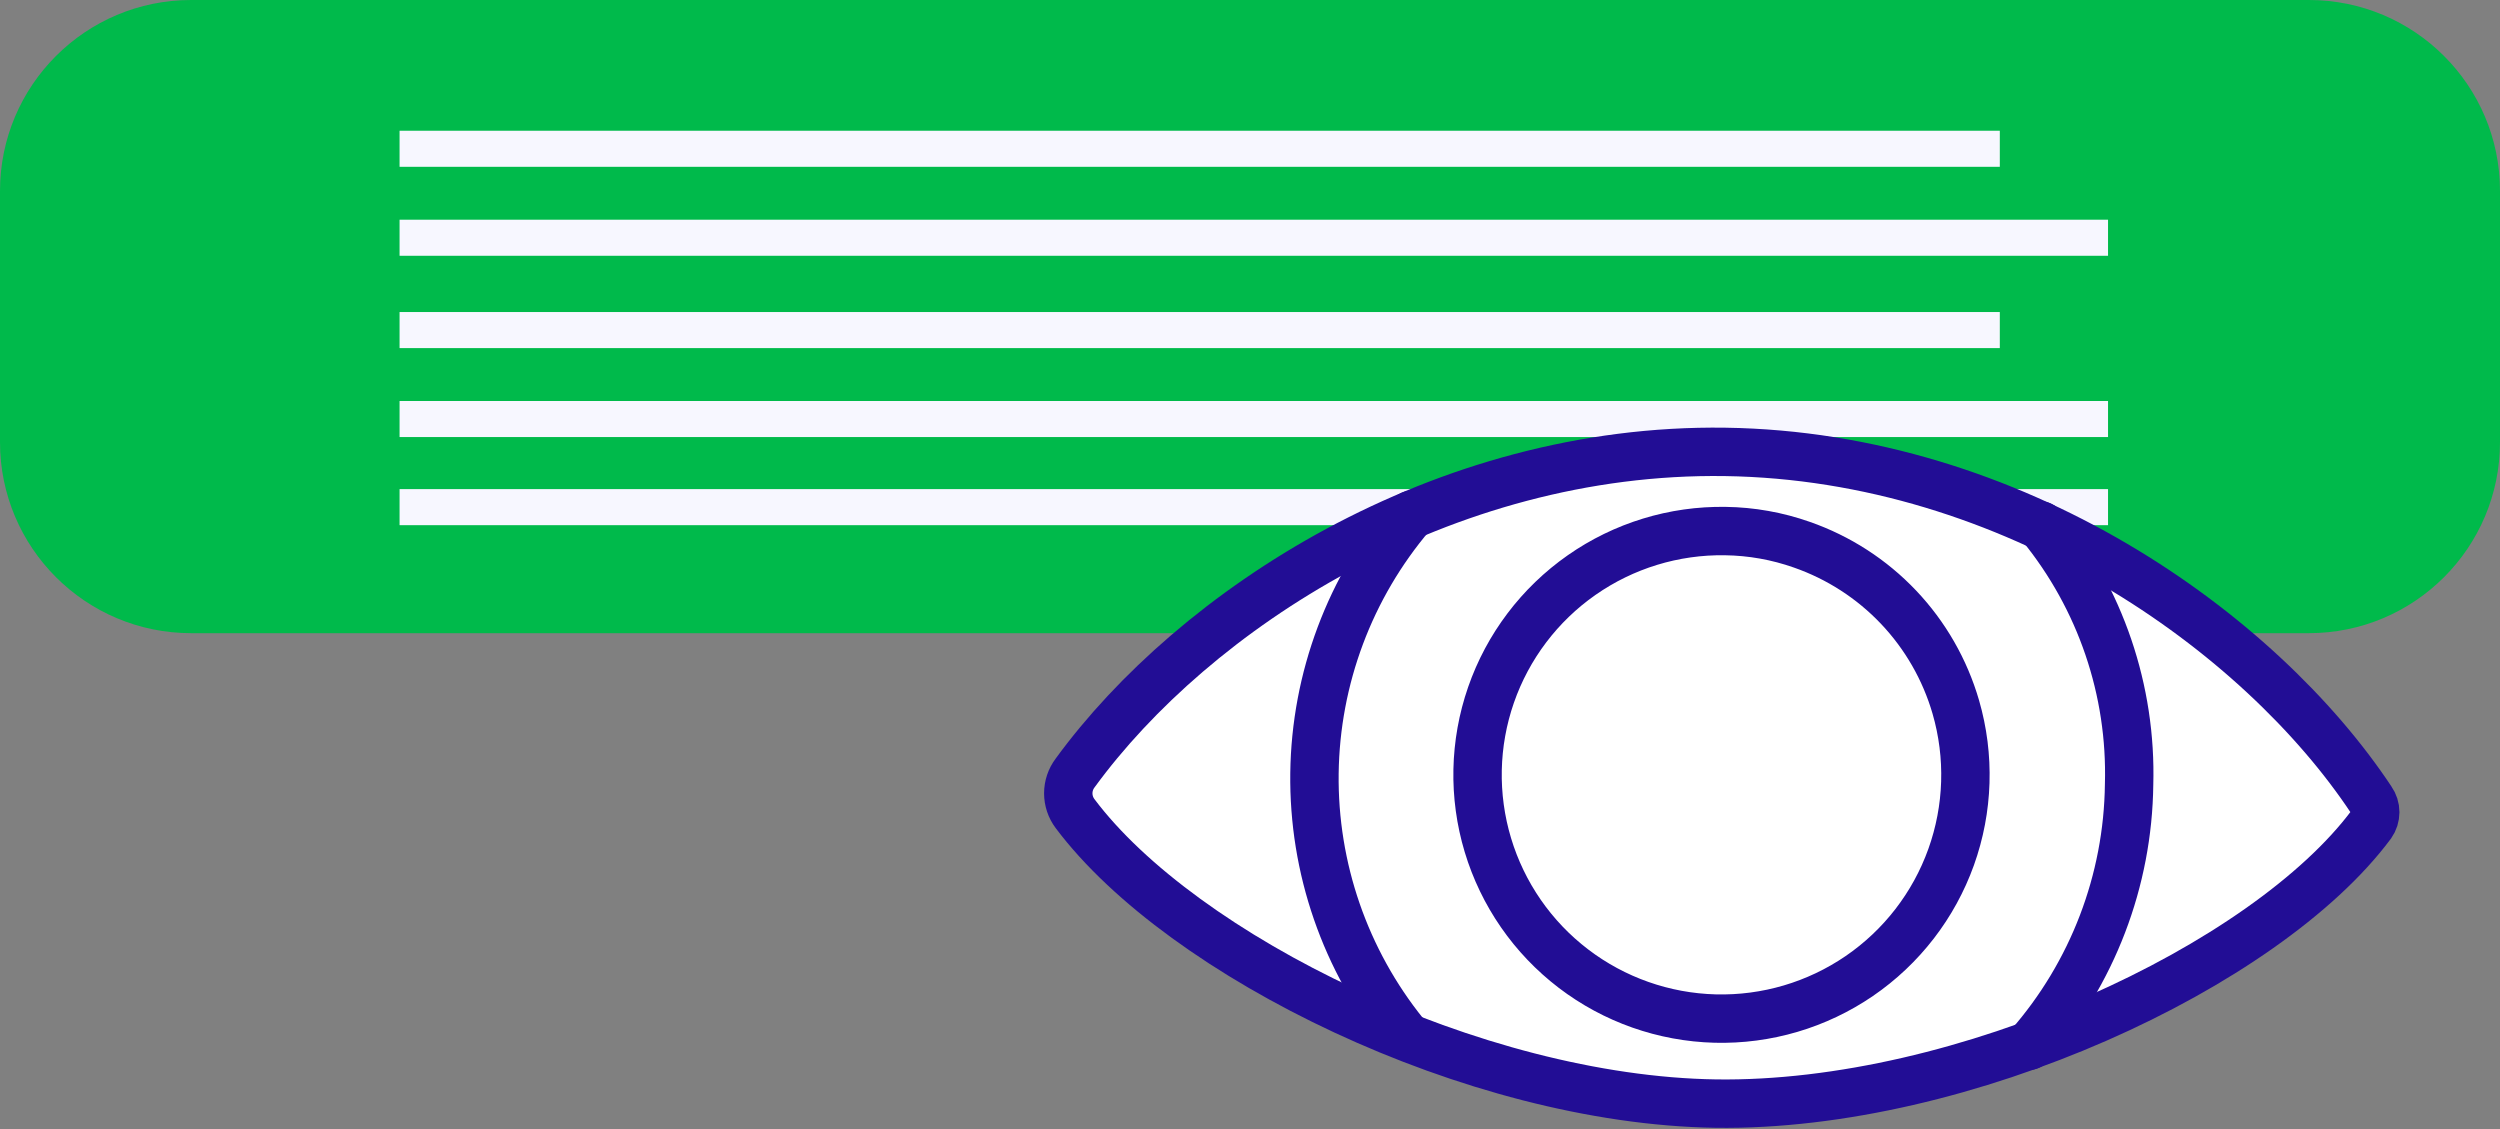
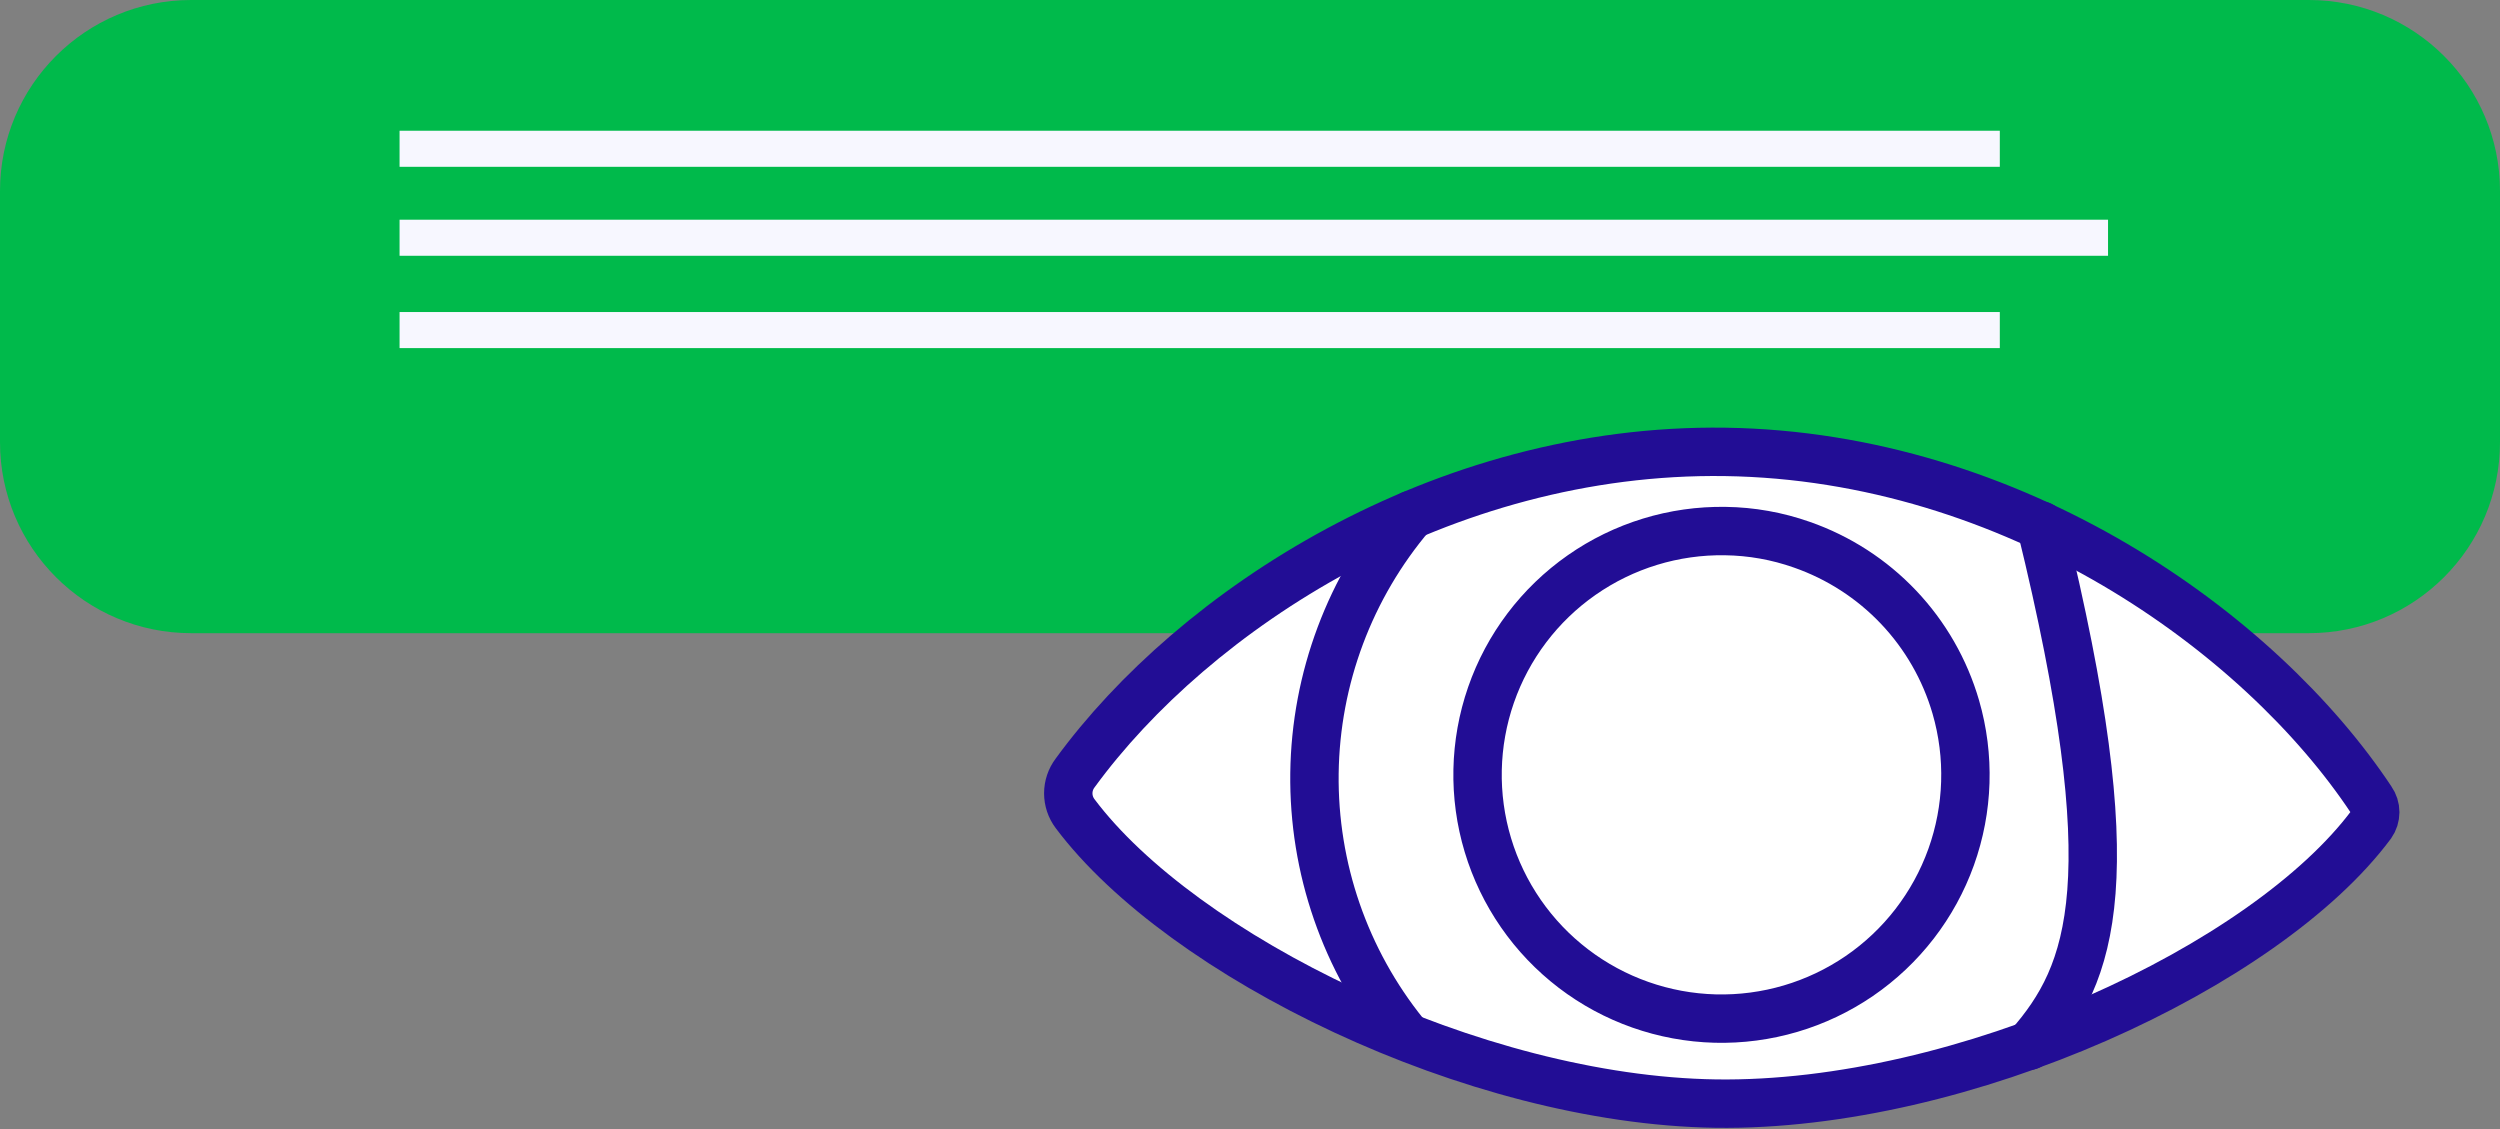
<svg xmlns="http://www.w3.org/2000/svg" width="155" height="70" viewBox="0 0 155 70" fill="none">
  <rect x="0" y="0" width="155" height="70" fill="#808080" stroke="none" />
  <path d="M143.147 0H11.853C5.307 0 0 5.304 0 11.846V27.411C0 33.953 5.307 39.257 11.853 39.257H143.147C149.693 39.257 155 33.953 155 27.411V11.846C155 5.304 149.693 0 143.147 0Z" fill="#00BA4B" />
  <path d="M123.988 8.106H24.773V10.342H123.988V8.106Z" fill="#F7F7FF" />
  <path d="M130.698 13.622H24.773V15.858H130.698V13.622Z" fill="#F7F7FF" />
  <path d="M123.988 19.346H24.773V21.582H123.988V19.346Z" fill="#F7F7FF" />
-   <path d="M130.698 24.862H24.773V27.097H130.698V24.862Z" fill="#F7F7FF" />
-   <path d="M130.698 30.325H24.773V32.561H130.698V30.325Z" fill="#F7F7FF" />
  <path d="M147.025 51.113C147.181 50.892 147.265 50.627 147.265 50.356C147.265 50.085 147.181 49.82 147.025 49.599C140.095 39.153 124.834 28.278 106.96 28.017C89.379 27.766 74.024 37.826 66.655 47.927C66.382 48.29 66.233 48.732 66.233 49.186C66.233 49.64 66.382 50.082 66.655 50.445C73.272 59.261 91.355 68.203 106.375 68.423C121.73 68.642 140.481 59.909 147.025 51.113Z" fill="white" stroke="#220D95" stroke-width="3" stroke-linecap="round" stroke-linejoin="round" />
  <path d="M126.538 32.581C130.229 37.105 132.169 42.803 132.004 48.637C131.933 54.603 129.735 60.348 125.806 64.839" fill="white" />
-   <path d="M126.538 32.581C130.229 37.105 132.169 42.803 132.004 48.637C131.933 54.603 129.735 60.348 125.806 64.839" stroke="#220D95" stroke-width="3" stroke-linecap="round" stroke-linejoin="round" />
-   <path d="M87.09 64.109C83.401 59.535 81.423 53.818 81.497 47.943C81.572 42.068 83.694 36.403 87.498 31.924" fill="white" />
+   <path d="M126.538 32.581C131.933 54.603 129.735 60.348 125.806 64.839" stroke="#220D95" stroke-width="3" stroke-linecap="round" stroke-linejoin="round" />
  <path d="M87.09 64.109C83.401 59.535 81.423 53.818 81.497 47.943C81.572 42.068 83.694 36.403 87.498 31.924" stroke="#220D95" stroke-width="3" stroke-linecap="round" stroke-linejoin="round" />
  <path d="M121.259 43.832C120.586 41.517 119.369 39.395 117.709 37.645C116.049 35.895 113.994 34.568 111.716 33.772C110.191 33.234 108.588 32.948 106.971 32.926C103.788 32.876 100.67 33.831 98.061 35.655C95.453 37.479 93.487 40.079 92.443 43.085C91.4 46.091 91.332 49.349 92.249 52.395C93.166 55.442 95.022 58.122 97.552 60.053C100.082 61.984 103.158 63.068 106.34 63.151C109.523 63.233 112.65 62.31 115.277 60.513C117.904 58.715 119.896 56.135 120.97 53.14C122.044 50.145 122.146 46.888 121.259 43.832Z" fill="white" stroke="#220D95" stroke-width="3" stroke-linecap="round" stroke-linejoin="round" />
</svg>